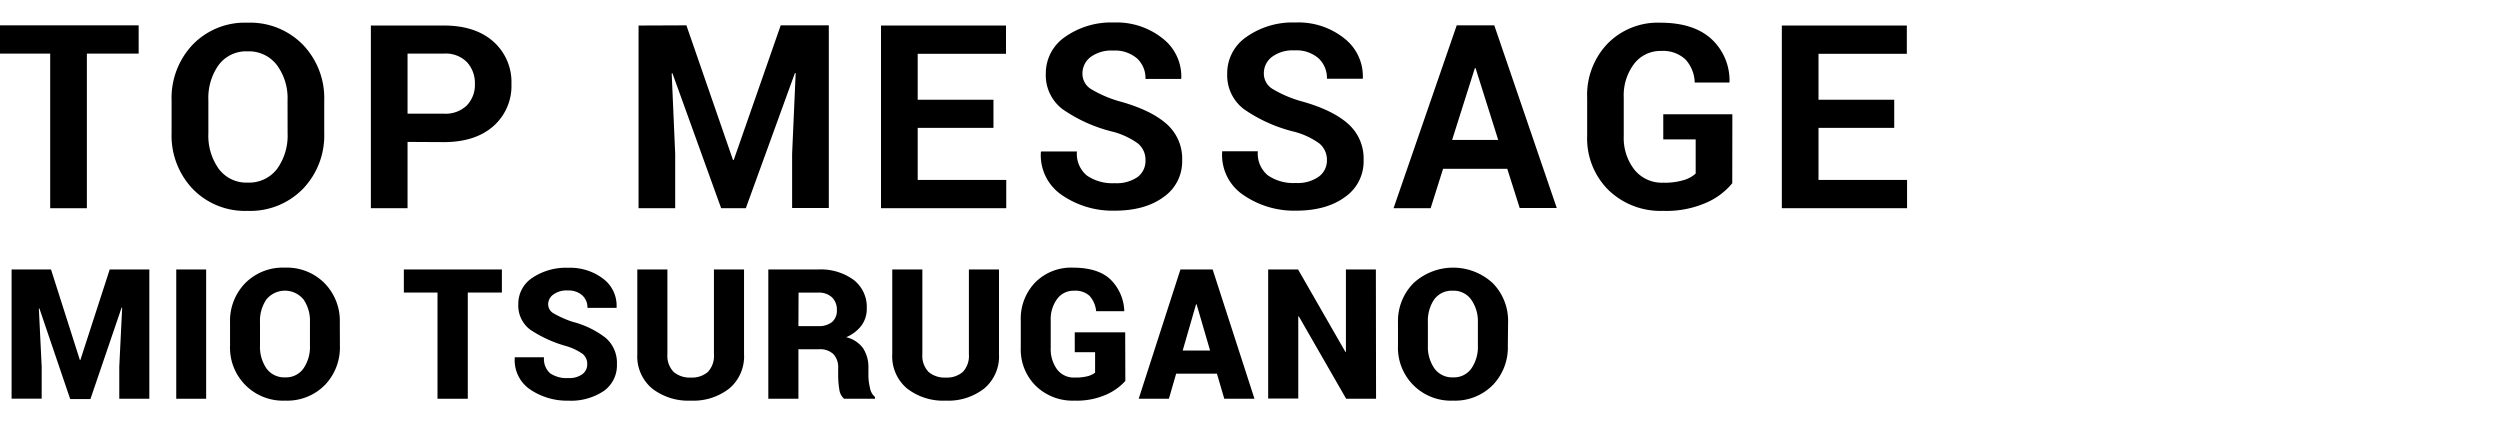
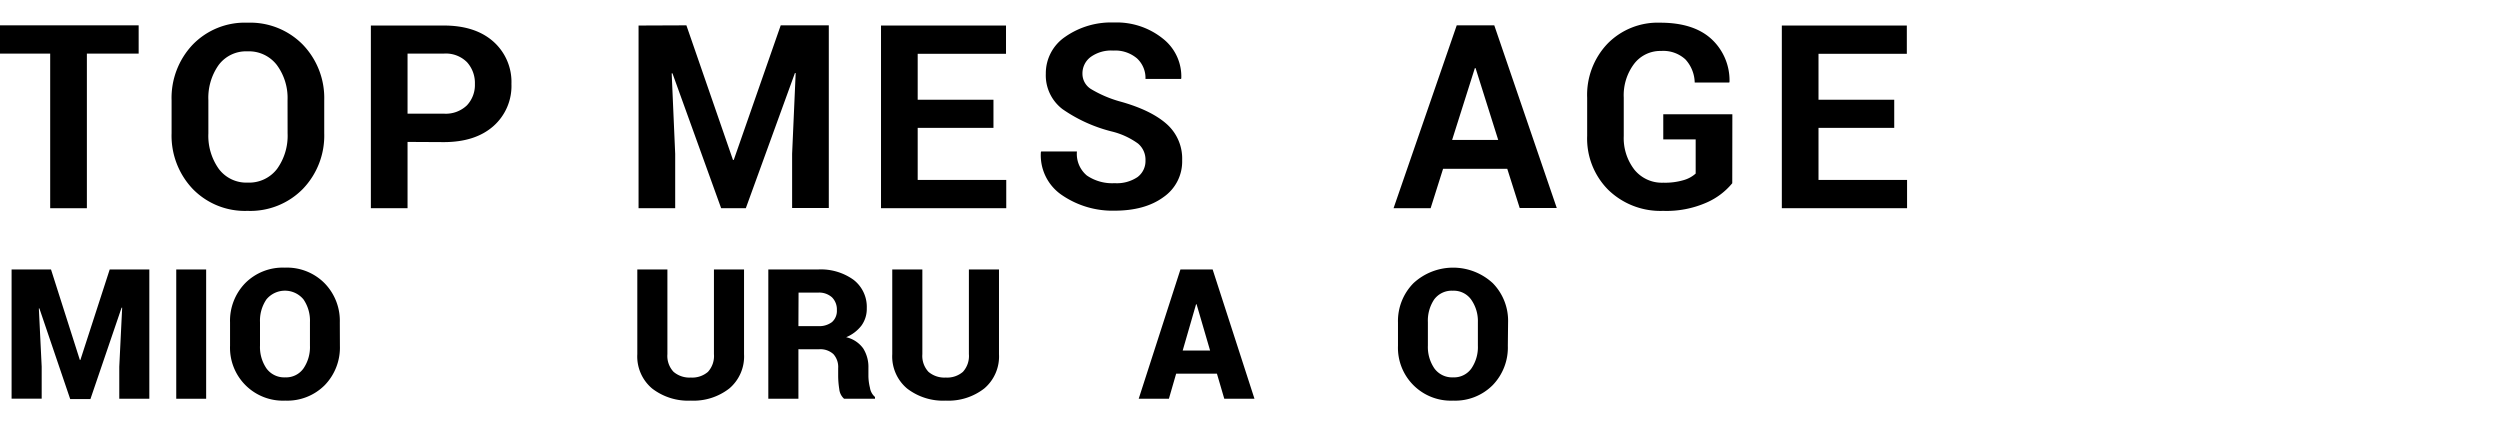
<svg xmlns="http://www.w3.org/2000/svg" id="レイヤー_1" data-name="レイヤー 1" width="520" height="88" viewBox="0 0 520 88">
  <title>company02-tit</title>
  <path d="M28.84,11.15H18.07V43.31H10.44V11.15H-.27V5.27H28.84Z" />
  <path d="M67.44,27.71A16,16,0,0,1,63,39.29,15.3,15.3,0,0,1,51.5,43.86a15.13,15.13,0,0,1-11.42-4.57,16.08,16.08,0,0,1-4.39-11.58V20.87A16.1,16.1,0,0,1,40.07,9.3,15.08,15.08,0,0,1,51.48,4.72,15.34,15.34,0,0,1,63,9.3a16,16,0,0,1,4.44,11.57Zm-7.63-6.88a11.54,11.54,0,0,0-2.22-7.3,7.32,7.32,0,0,0-6.11-2.85,7.11,7.11,0,0,0-6,2.84,11.79,11.79,0,0,0-2.14,7.31v6.92a11.85,11.85,0,0,0,2.17,7.38,7.13,7.13,0,0,0,6,2.85,7.3,7.3,0,0,0,6.12-2.85,11.79,11.79,0,0,0,2.19-7.38Z" />
  <path d="M84.77,29.52V43.31H77.14v-38H92.3q6.56,0,10.32,3.34a11.22,11.22,0,0,1,3.76,8.81,11.13,11.13,0,0,1-3.76,8.78q-3.77,3.32-10.32,3.32Zm0-5.88H92.3a6.34,6.34,0,0,0,4.83-1.74,6.18,6.18,0,0,0,1.65-4.43,6.45,6.45,0,0,0-1.64-4.53,6.2,6.2,0,0,0-4.84-1.79H84.77Z" />
  <path d="M142.77,5.27l9.69,28h.16l9.77-28h10v38h-7.63V32l.74-16.8-.16,0L155.13,43.31H150L139.87,15.25l-.16,0L140.44,32V43.31h-7.62v-38Z" />
  <path d="M206.64,26.59H190.88V37.43H209.3v5.88H183.25v-38h26v5.88H190.88v9.56h15.76Z" />
  <path d="M238.26,33.38a4.38,4.38,0,0,0-1.55-3.52,15.63,15.63,0,0,0-5.45-2.51A31.21,31.21,0,0,1,221,22.7a8.83,8.83,0,0,1-3.47-7.37,9.15,9.15,0,0,1,4-7.65,16.65,16.65,0,0,1,10.18-3A15.33,15.33,0,0,1,241.9,8.05a10,10,0,0,1,3.81,8.22l-.05.15h-7.4a5.54,5.54,0,0,0-1.76-4.27,7,7,0,0,0-4.95-1.63,7.28,7.28,0,0,0-4.73,1.36,4.25,4.25,0,0,0-1.67,3.47,3.73,3.73,0,0,0,1.79,3.18,24.46,24.46,0,0,0,6.18,2.62q6.28,1.76,9.53,4.63a9.61,9.61,0,0,1,3.24,7.55A9,9,0,0,1,242,41q-3.85,2.82-10.18,2.82A18.6,18.6,0,0,1,221,40.66a10,10,0,0,1-4.5-9l.06-.15H224a5.85,5.85,0,0,0,2.07,5,9.35,9.35,0,0,0,5.79,1.59,7.67,7.67,0,0,0,4.76-1.28A4.15,4.15,0,0,0,238.26,33.38Z" />
-   <path d="M276,33.38a4.41,4.41,0,0,0-1.55-3.52A15.72,15.72,0,0,0,269,27.35a31.21,31.21,0,0,1-10.27-4.65,8.81,8.81,0,0,1-3.47-7.37,9.13,9.13,0,0,1,4-7.65,16.65,16.65,0,0,1,10.18-3,15.28,15.28,0,0,1,10.21,3.33,10,10,0,0,1,3.82,8.22l0,.15H276a5.58,5.58,0,0,0-1.76-4.27,7,7,0,0,0-4.95-1.63,7.28,7.28,0,0,0-4.73,1.36,4.26,4.26,0,0,0-1.68,3.47,3.75,3.75,0,0,0,1.79,3.18,24.8,24.8,0,0,0,6.18,2.62q6.3,1.76,9.54,4.63a9.61,9.61,0,0,1,3.24,7.55A9,9,0,0,1,279.73,41q-3.86,2.82-10.18,2.82a18.58,18.58,0,0,1-10.84-3.2,10,10,0,0,1-4.5-9l0-.15h7.42a5.85,5.85,0,0,0,2.08,5,9.35,9.35,0,0,0,5.79,1.59,7.61,7.61,0,0,0,4.75-1.28A4.13,4.13,0,0,0,276,33.38Z" />
  <path d="M313.51,35.11H300.16l-2.59,8.2h-7.71L303,5.27h7.81l13,38h-7.71Zm-11.47-6h9.59l-4.71-14.94h-.15Z" />
  <path d="M360.31,38.11a14.32,14.32,0,0,1-5.29,4,20.64,20.64,0,0,1-9.08,1.75,15.57,15.57,0,0,1-11.39-4.34,15.1,15.1,0,0,1-4.42-11.26V20.32a15.43,15.43,0,0,1,4.25-11.25,14.62,14.62,0,0,1,10.94-4.35q6.94,0,10.64,3.38a11.71,11.71,0,0,1,3.78,8.9l-.05.16H352.5a7.35,7.35,0,0,0-1.93-4.8,6.77,6.77,0,0,0-5.05-1.76,6.85,6.85,0,0,0-5.64,2.7,10.85,10.85,0,0,0-2.14,7v8a10.73,10.73,0,0,0,2.22,7,7.34,7.34,0,0,0,6,2.7,13.59,13.59,0,0,0,4.29-.55,6.32,6.32,0,0,0,2.45-1.35V29h-6.74V23.77h14.37Z" />
  <path d="M394,26.59H378.25V37.43h18.42v5.88H370.62v-38h26v5.88H378.25v9.56H394Z" />
  <path d="M10.61,56.05l6,18.82h.11l6.1-18.82h8.24V82.94H24.81V76.28L25.41,64h-.12l-6.48,19H14.6L8.19,64.14l-.11,0,.59,12.12v6.66H2.41V56.05Z" />
  <path d="M42.88,82.94H36.66V56.05h6.22Z" />
  <path d="M70.7,71.92a11.24,11.24,0,0,1-3.15,8.19,11,11,0,0,1-8.23,3.22A11,11,0,0,1,47.85,71.92V67.08A11.21,11.21,0,0,1,51,58.9a11,11,0,0,1,8.26-3.23,11,11,0,0,1,8.24,3.23,11.17,11.17,0,0,1,3.18,8.18ZM64.47,67a7.81,7.81,0,0,0-1.35-4.73,5,5,0,0,0-7.7,0A7.82,7.82,0,0,0,54.08,67v4.88a7.87,7.87,0,0,0,1.35,4.76,4.55,4.55,0,0,0,3.89,1.85,4.42,4.42,0,0,0,3.8-1.85,7.87,7.87,0,0,0,1.35-4.76Z" />
-   <path d="M104.39,60.85H97.3V82.94H91V60.85H84v-4.8h20.39Z" />
-   <path d="M122.14,75.81a2.66,2.66,0,0,0-.94-2.19A11.92,11.92,0,0,0,117.82,72a26,26,0,0,1-7.55-3.44,6.24,6.24,0,0,1-2.46-5.31,6.42,6.42,0,0,1,2.93-5.47,12.5,12.5,0,0,1,7.43-2.08A11.3,11.3,0,0,1,125.49,58a7,7,0,0,1,2.76,5.92l0,.11h-6.06a3.38,3.38,0,0,0-1.09-2.61,4.28,4.28,0,0,0-3-1,4.64,4.64,0,0,0-3,.84,2.48,2.48,0,0,0-1.08,2,2.18,2.18,0,0,0,1.09,1.9,21.44,21.44,0,0,0,4,1.78,18.93,18.93,0,0,1,6.9,3.36,6.87,6.87,0,0,1,2.31,5.49,6.49,6.49,0,0,1-2.76,5.55,12.23,12.23,0,0,1-7.32,2,13.66,13.66,0,0,1-7.92-2.3,7.33,7.33,0,0,1-3.25-6.62l0-.11h6.08a4,4,0,0,0,1.26,3.32,6,6,0,0,0,3.8,1,4.49,4.49,0,0,0,2.89-.78A2.46,2.46,0,0,0,122.14,75.81Z" />
  <path d="M154.76,56.05V73.67a8.73,8.73,0,0,1-3.06,7.13,12.1,12.1,0,0,1-8,2.53,12.24,12.24,0,0,1-8.07-2.53,8.71,8.71,0,0,1-3.07-7.13V56.05h6.26V73.67a4.81,4.81,0,0,0,1.28,3.67,5.09,5.09,0,0,0,3.6,1.19,5,5,0,0,0,3.55-1.18,4.87,4.87,0,0,0,1.25-3.68V56.05Z" />
  <path d="M166.07,72.64v10.3h-6.26V56.05h10.34a11.62,11.62,0,0,1,7.4,2.16,7.11,7.11,0,0,1,2.74,5.91,5.93,5.93,0,0,1-1.1,3.59A7.74,7.74,0,0,1,176,70.14a6,6,0,0,1,3.55,2.34,7.24,7.24,0,0,1,1.08,4.07v1.7a10.73,10.73,0,0,0,.32,2.4A3.16,3.16,0,0,0,182,82.57v.37h-6.43a3.07,3.07,0,0,1-1-2,17.79,17.79,0,0,1-.23-2.7V76.59a4,4,0,0,0-1-2.94,4,4,0,0,0-3-1Zm0-4.81h4.11a4.33,4.33,0,0,0,2.89-.85,3.11,3.11,0,0,0,1-2.47,3.56,3.56,0,0,0-1-2.65,4,4,0,0,0-2.89-1h-4.08Z" />
  <path d="M207.79,56.05V73.67a8.73,8.73,0,0,1-3.06,7.13,12.12,12.12,0,0,1-8,2.53,12.24,12.24,0,0,1-8.07-2.53,8.71,8.71,0,0,1-3.07-7.13V56.05h6.26V73.67a4.85,4.85,0,0,0,1.27,3.67,5.1,5.1,0,0,0,3.61,1.19,5,5,0,0,0,3.55-1.18,4.87,4.87,0,0,0,1.25-3.68V56.05Z" />
-   <path d="M234.07,79.23a11.52,11.52,0,0,1-4,2.86,15.11,15.11,0,0,1-6.54,1.24,11,11,0,0,1-8.09-3.07,10.65,10.65,0,0,1-3.12-8V66.69a10.86,10.86,0,0,1,3-7.94,10.49,10.49,0,0,1,7.82-3.08q5.19,0,7.78,2.4a9.66,9.66,0,0,1,2.93,6.55l0,.11H228a5.55,5.55,0,0,0-1.37-3.19,4.37,4.37,0,0,0-3.24-1.07,4.2,4.2,0,0,0-3.51,1.72,7.08,7.08,0,0,0-1.33,4.46V72.3a7.18,7.18,0,0,0,1.31,4.52,4.36,4.36,0,0,0,3.67,1.71,10.08,10.08,0,0,0,2.7-.28,4.22,4.22,0,0,0,1.55-.74V73.26h-4.23V69.13h10.49Z" />
  <path d="M253.12,77.72h-8.48l-1.51,5.22h-6.28l8.68-26.89h6.7l8.7,26.89h-6.28ZM246,72.91h5.7l-2.81-9.62h-.11Z" />
-   <path d="M286.22,82.94H280L270.15,65.8l-.11,0v17.1h-6.26V56.05H270l9.84,17.14.11,0V56.05h6.23Z" />
  <path d="M313.63,71.92a11.24,11.24,0,0,1-3.15,8.19,11,11,0,0,1-8.23,3.22,11,11,0,0,1-11.47-11.41V67.08A11.21,11.21,0,0,1,294,58.9a12.15,12.15,0,0,1,16.5,0,11.17,11.17,0,0,1,3.18,8.18ZM307.4,67A7.75,7.75,0,0,0,306,62.31a4.46,4.46,0,0,0-3.83-1.84,4.52,4.52,0,0,0-3.87,1.83A7.89,7.89,0,0,0,297,67v4.88a7.87,7.87,0,0,0,1.36,4.76,4.55,4.55,0,0,0,3.89,1.85,4.42,4.42,0,0,0,3.8-1.85,7.87,7.87,0,0,0,1.35-4.76Z" />
</svg>